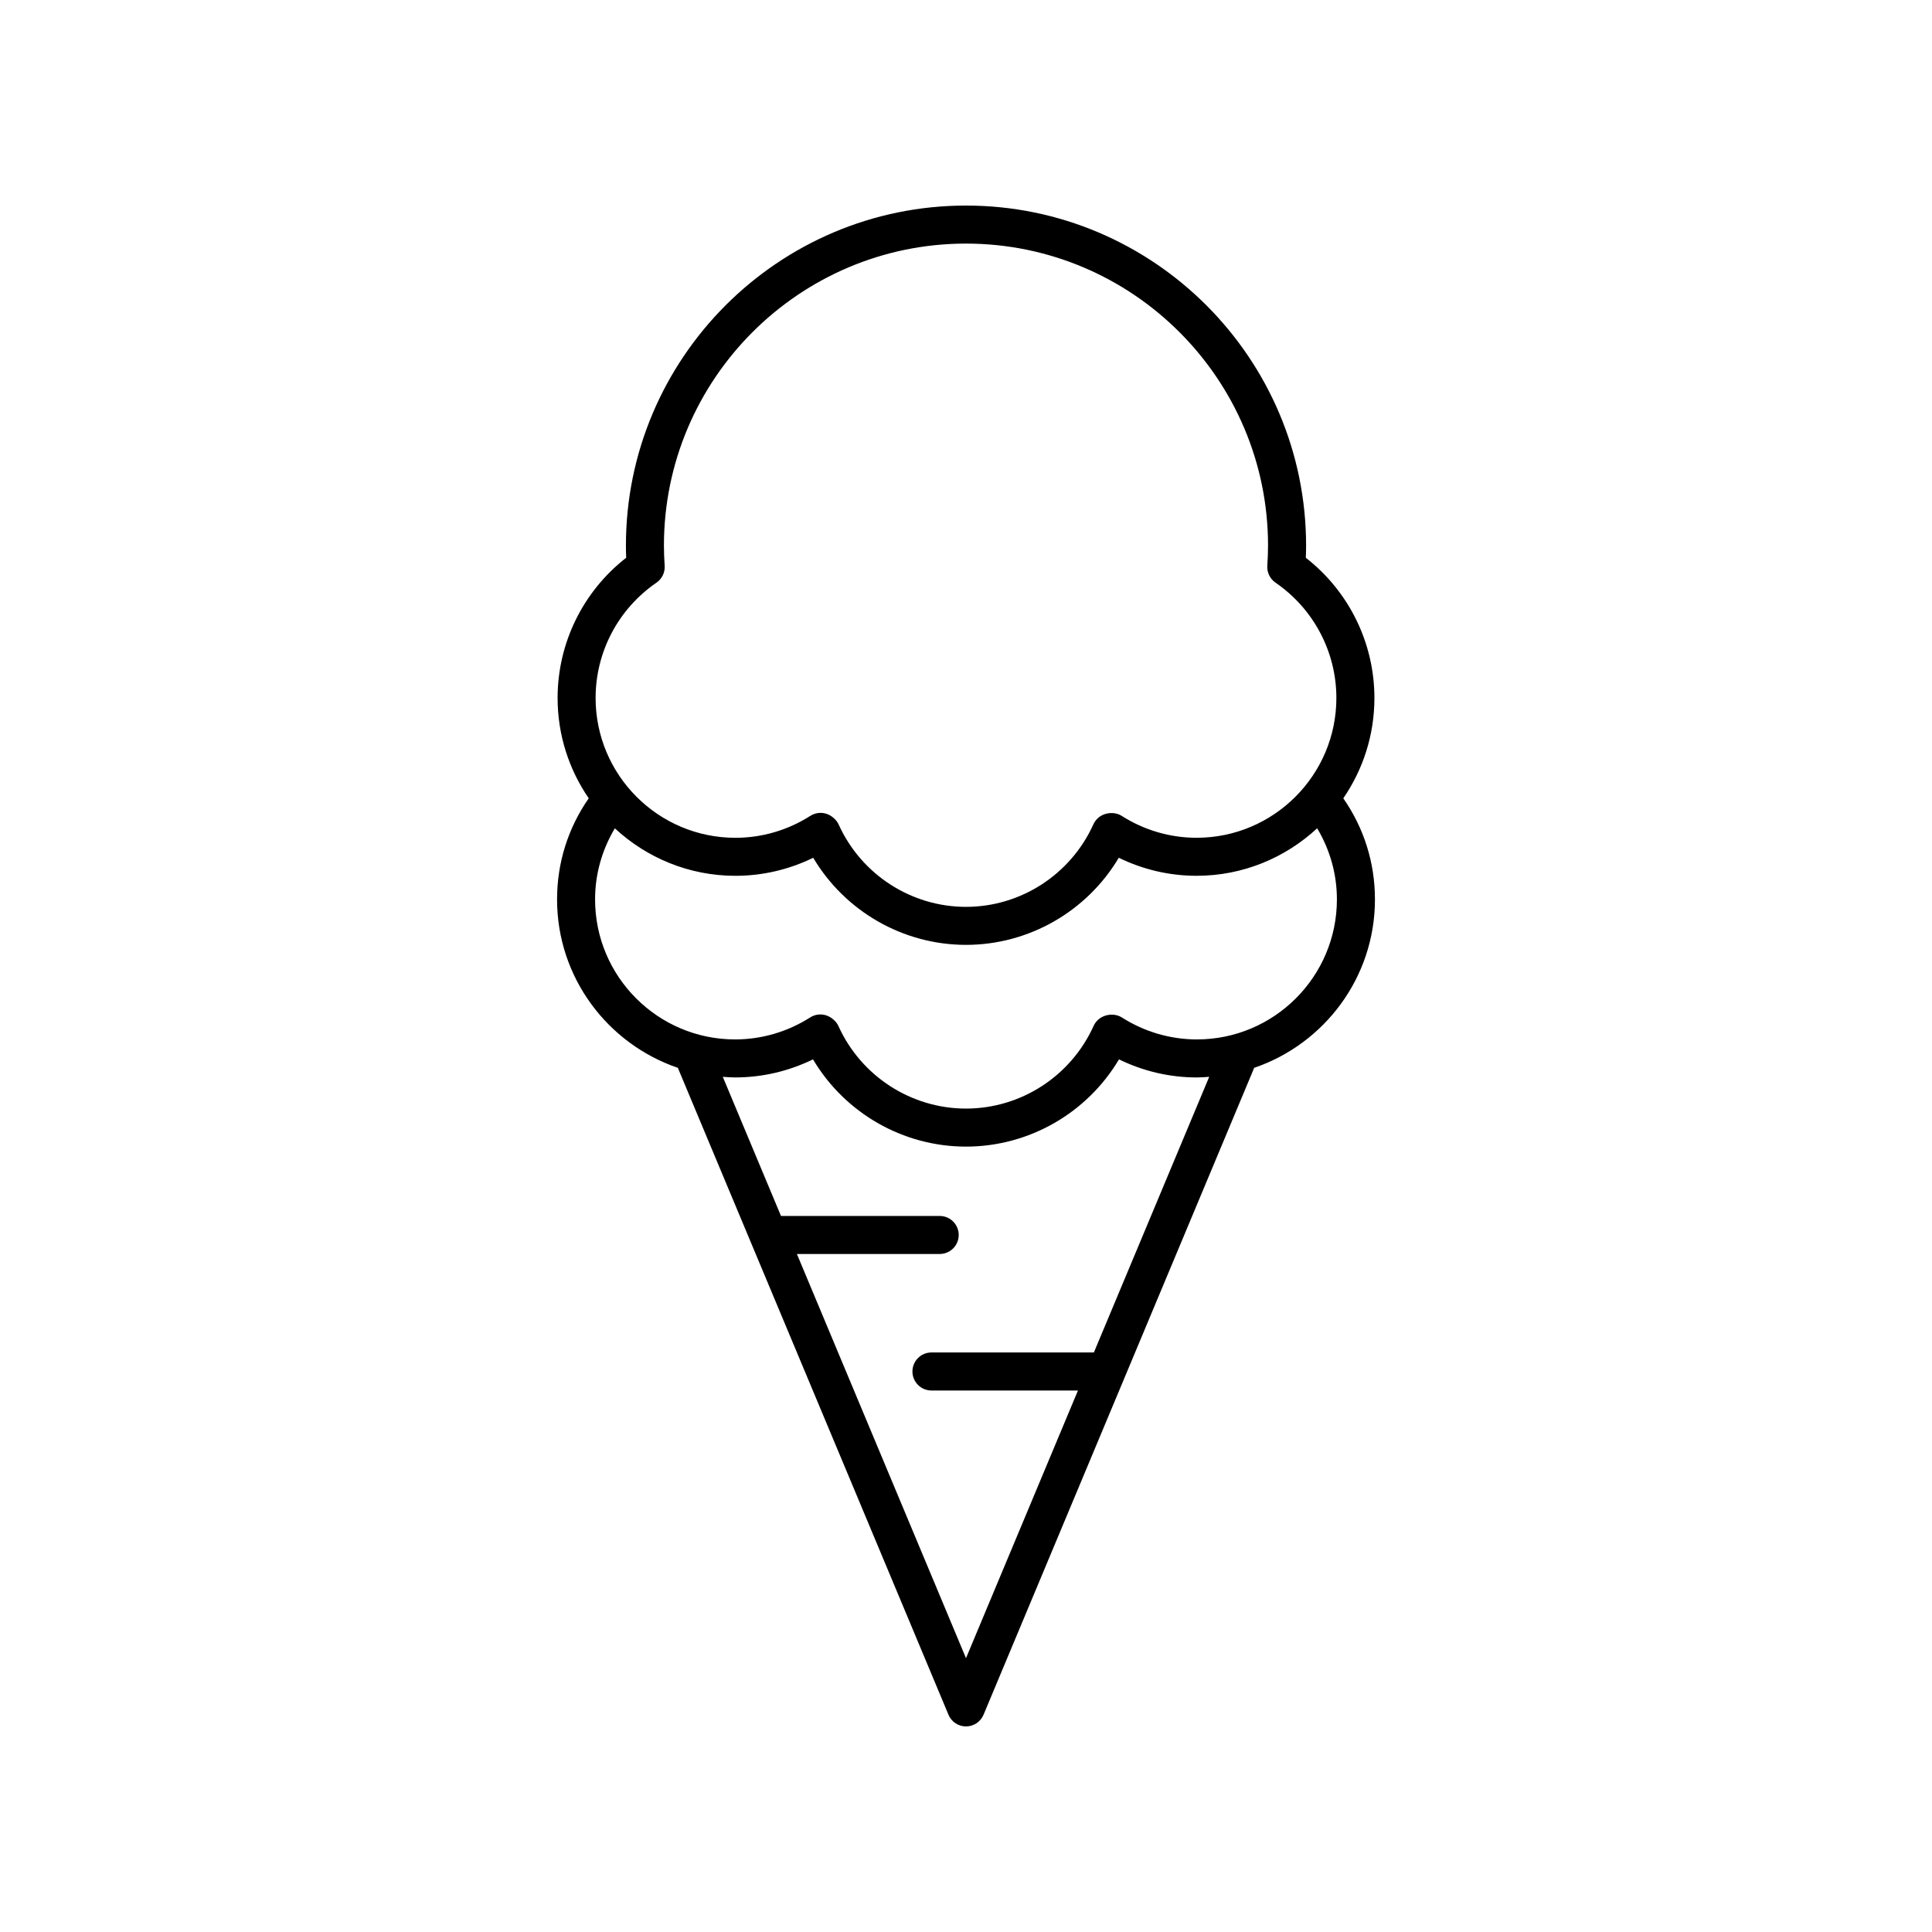
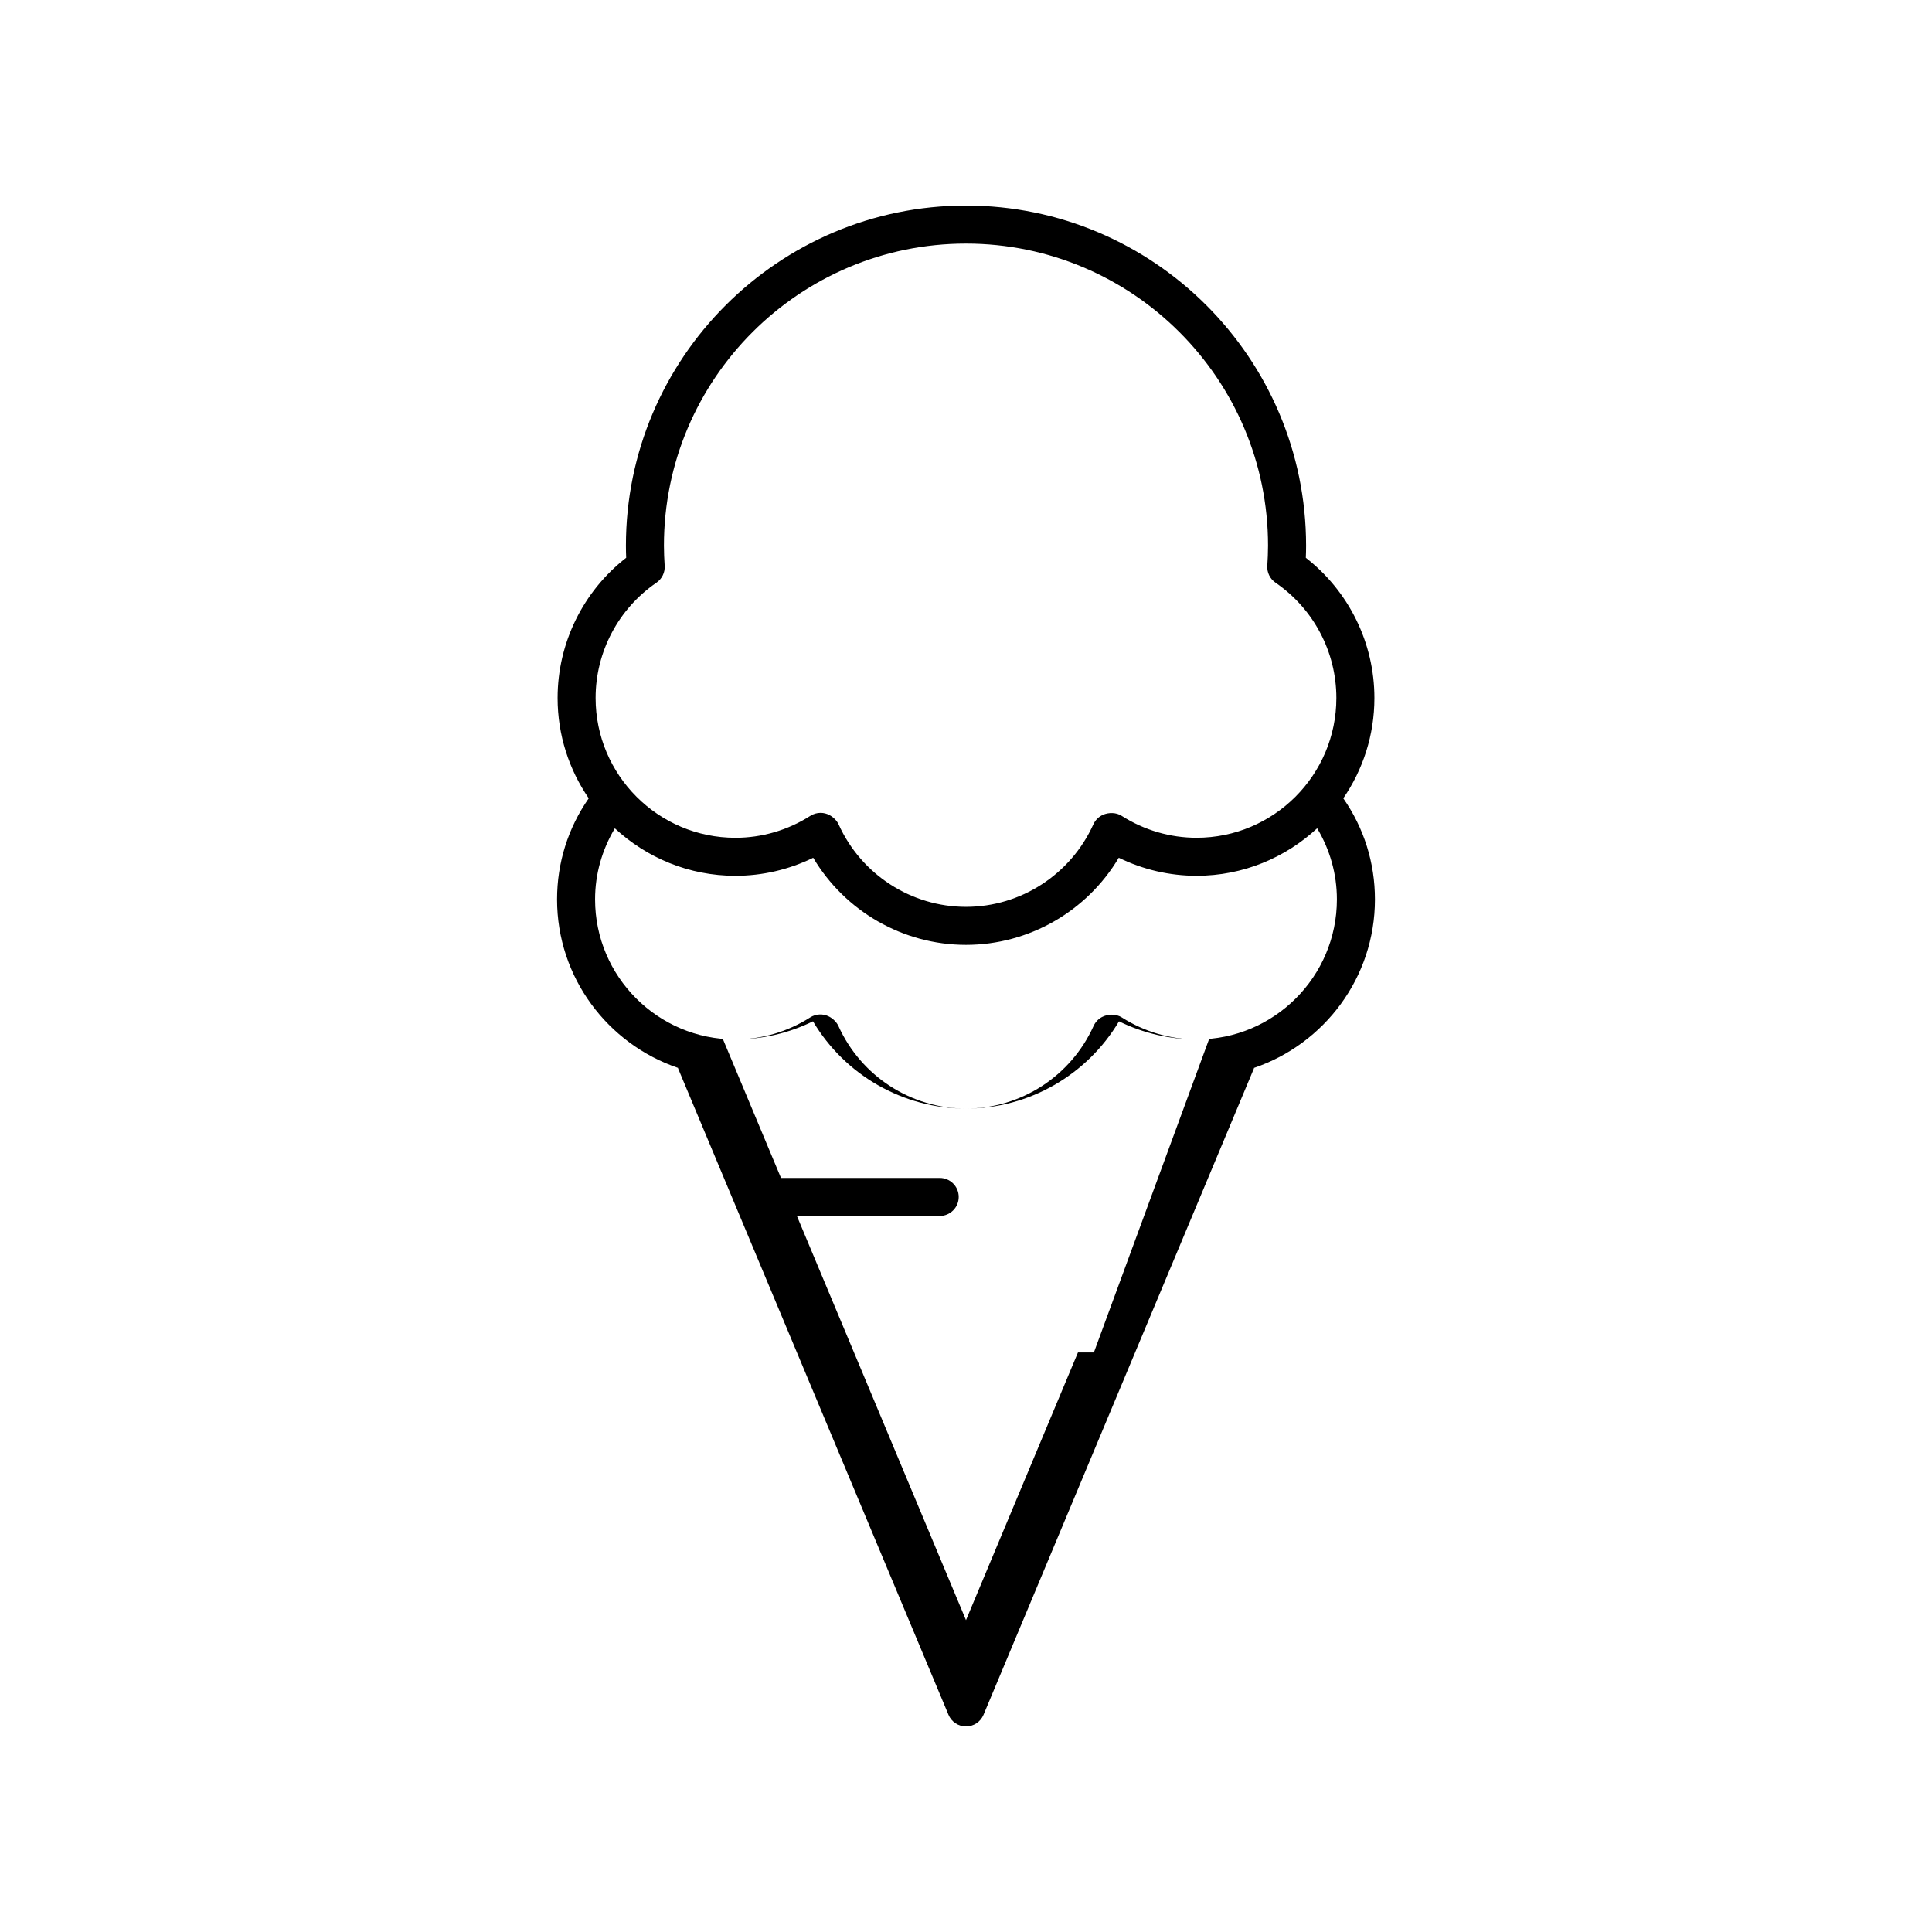
<svg xmlns="http://www.w3.org/2000/svg" fill="#000000" width="800px" height="800px" version="1.1" viewBox="144 144 512 512">
-   <path d="m323.68 427c0.023 0.062 0.012 0.129 0.039 0.191l71.637 171.23c0.777 1.875 2.609 3.098 4.644 3.098 2.031 0 3.863-1.219 4.648-3.094l71.637-171.23c0.027-0.062 0.016-0.129 0.039-0.191 18.609-6.324 32.051-23.93 32.051-44.645 0-9.715-2.906-18.914-8.387-26.797 5.195-7.57 8.246-16.723 8.246-26.578 0-14.574-6.746-28.262-18.176-37.164 0.043-1.066 0.07-2.137 0.07-3.211-0.004-49.707-40.438-90.133-90.129-90.133-49.695 0-90.125 40.43-90.125 90.125 0 1.078 0.023 2.144 0.07 3.211-11.434 8.906-18.176 22.594-18.176 37.164 0 9.859 3.055 19.012 8.25 26.582-5.481 7.887-8.391 17.082-8.391 26.793-0.004 20.723 13.441 38.324 32.051 44.648zm110.21 75.418h-43.047c-2.781 0-5.039 2.254-5.039 5.039 0 2.785 2.254 5.039 5.039 5.039h38.828l-29.672 70.934-44.812-107.11h37.844c2.781 0 5.039-2.254 5.039-5.039s-2.254-5.039-5.039-5.039h-42.059l-15.426-36.875c1.082 0.074 2.156 0.164 3.258 0.164 7.18 0 14.223-1.645 20.648-4.793 8.434 14.207 23.828 23.125 40.547 23.125s32.113-8.922 40.547-23.121c6.43 3.148 13.473 4.793 20.648 4.793 1.098 0 2.176-0.09 3.258-0.164zm27.305-82.961c-7.035 0-13.914-2.016-19.895-5.824-1.543-0.988-3.688-0.953-5.293-0.094-0.973 0.527-1.75 1.359-2.203 2.367-6 13.289-19.266 21.879-33.805 21.879s-27.809-8.59-33.805-21.879c-0.469-1.035-1.465-1.98-2.469-2.5-1.605-0.832-3.512-0.746-5.027 0.227-5.981 3.809-12.859 5.824-19.895 5.824-20.457 0-37.102-16.645-37.102-37.102 0-6.75 1.852-13.152 5.238-18.84 8.406 7.781 19.613 12.582 31.949 12.582 7.164 0 14.203-1.645 20.621-4.781 8.418 14.172 23.789 23.082 40.488 23.082 16.695 0 32.07-8.91 40.492-23.086 6.418 3.141 13.453 4.781 20.621 4.781 12.336 0 23.547-4.805 31.953-12.59 3.387 5.688 5.231 12.094 5.231 18.848 0 20.461-16.645 37.105-37.102 37.105zm-143.23-121.04c1.465-1.004 2.297-2.707 2.18-4.481-0.117-1.766-0.195-3.543-0.195-5.332-0.004-44.141 35.906-80.051 80.047-80.051s80.047 35.91 80.047 80.047c0 1.789-0.082 3.566-0.195 5.332-0.117 1.777 0.715 3.477 2.18 4.481 10.098 6.926 16.125 18.352 16.125 30.562 0 20.43-16.617 37.043-37.047 37.043-7.027 0-13.895-2.012-19.863-5.816-1.422-0.914-3.406-0.945-4.949-0.262-1.129 0.5-2.035 1.406-2.547 2.535-5.988 13.273-19.234 21.852-33.75 21.852s-27.762-8.574-33.75-21.844c-0.457-1.008-1.426-1.938-2.398-2.465-0.746-0.398-1.57-0.602-2.387-0.602-0.941 0-1.883 0.266-2.707 0.793-5.969 3.805-12.84 5.816-19.863 5.816-20.43 0-37.047-16.613-37.047-37.043-0.008-12.215 6.023-23.637 16.121-30.566z" />
+   <path d="m323.68 427c0.023 0.062 0.012 0.129 0.039 0.191l71.637 171.23c0.777 1.875 2.609 3.098 4.644 3.098 2.031 0 3.863-1.219 4.648-3.094l71.637-171.23c0.027-0.062 0.016-0.129 0.039-0.191 18.609-6.324 32.051-23.93 32.051-44.645 0-9.715-2.906-18.914-8.387-26.797 5.195-7.57 8.246-16.723 8.246-26.578 0-14.574-6.746-28.262-18.176-37.164 0.043-1.066 0.07-2.137 0.07-3.211-0.004-49.707-40.438-90.133-90.129-90.133-49.695 0-90.125 40.43-90.125 90.125 0 1.078 0.023 2.144 0.07 3.211-11.434 8.906-18.176 22.594-18.176 37.164 0 9.859 3.055 19.012 8.25 26.582-5.481 7.887-8.391 17.082-8.391 26.793-0.004 20.723 13.441 38.324 32.051 44.648zm110.21 75.418h-43.047h38.828l-29.672 70.934-44.812-107.11h37.844c2.781 0 5.039-2.254 5.039-5.039s-2.254-5.039-5.039-5.039h-42.059l-15.426-36.875c1.082 0.074 2.156 0.164 3.258 0.164 7.18 0 14.223-1.645 20.648-4.793 8.434 14.207 23.828 23.125 40.547 23.125s32.113-8.922 40.547-23.121c6.43 3.148 13.473 4.793 20.648 4.793 1.098 0 2.176-0.09 3.258-0.164zm27.305-82.961c-7.035 0-13.914-2.016-19.895-5.824-1.543-0.988-3.688-0.953-5.293-0.094-0.973 0.527-1.75 1.359-2.203 2.367-6 13.289-19.266 21.879-33.805 21.879s-27.809-8.59-33.805-21.879c-0.469-1.035-1.465-1.98-2.469-2.5-1.605-0.832-3.512-0.746-5.027 0.227-5.981 3.809-12.859 5.824-19.895 5.824-20.457 0-37.102-16.645-37.102-37.102 0-6.75 1.852-13.152 5.238-18.84 8.406 7.781 19.613 12.582 31.949 12.582 7.164 0 14.203-1.645 20.621-4.781 8.418 14.172 23.789 23.082 40.488 23.082 16.695 0 32.07-8.91 40.492-23.086 6.418 3.141 13.453 4.781 20.621 4.781 12.336 0 23.547-4.805 31.953-12.59 3.387 5.688 5.231 12.094 5.231 18.848 0 20.461-16.645 37.105-37.102 37.105zm-143.23-121.04c1.465-1.004 2.297-2.707 2.18-4.481-0.117-1.766-0.195-3.543-0.195-5.332-0.004-44.141 35.906-80.051 80.047-80.051s80.047 35.91 80.047 80.047c0 1.789-0.082 3.566-0.195 5.332-0.117 1.777 0.715 3.477 2.18 4.481 10.098 6.926 16.125 18.352 16.125 30.562 0 20.43-16.617 37.043-37.047 37.043-7.027 0-13.895-2.012-19.863-5.816-1.422-0.914-3.406-0.945-4.949-0.262-1.129 0.5-2.035 1.406-2.547 2.535-5.988 13.273-19.234 21.852-33.75 21.852s-27.762-8.574-33.75-21.844c-0.457-1.008-1.426-1.938-2.398-2.465-0.746-0.398-1.57-0.602-2.387-0.602-0.941 0-1.883 0.266-2.707 0.793-5.969 3.805-12.84 5.816-19.863 5.816-20.43 0-37.047-16.613-37.047-37.043-0.008-12.215 6.023-23.637 16.121-30.566z" />
</svg>